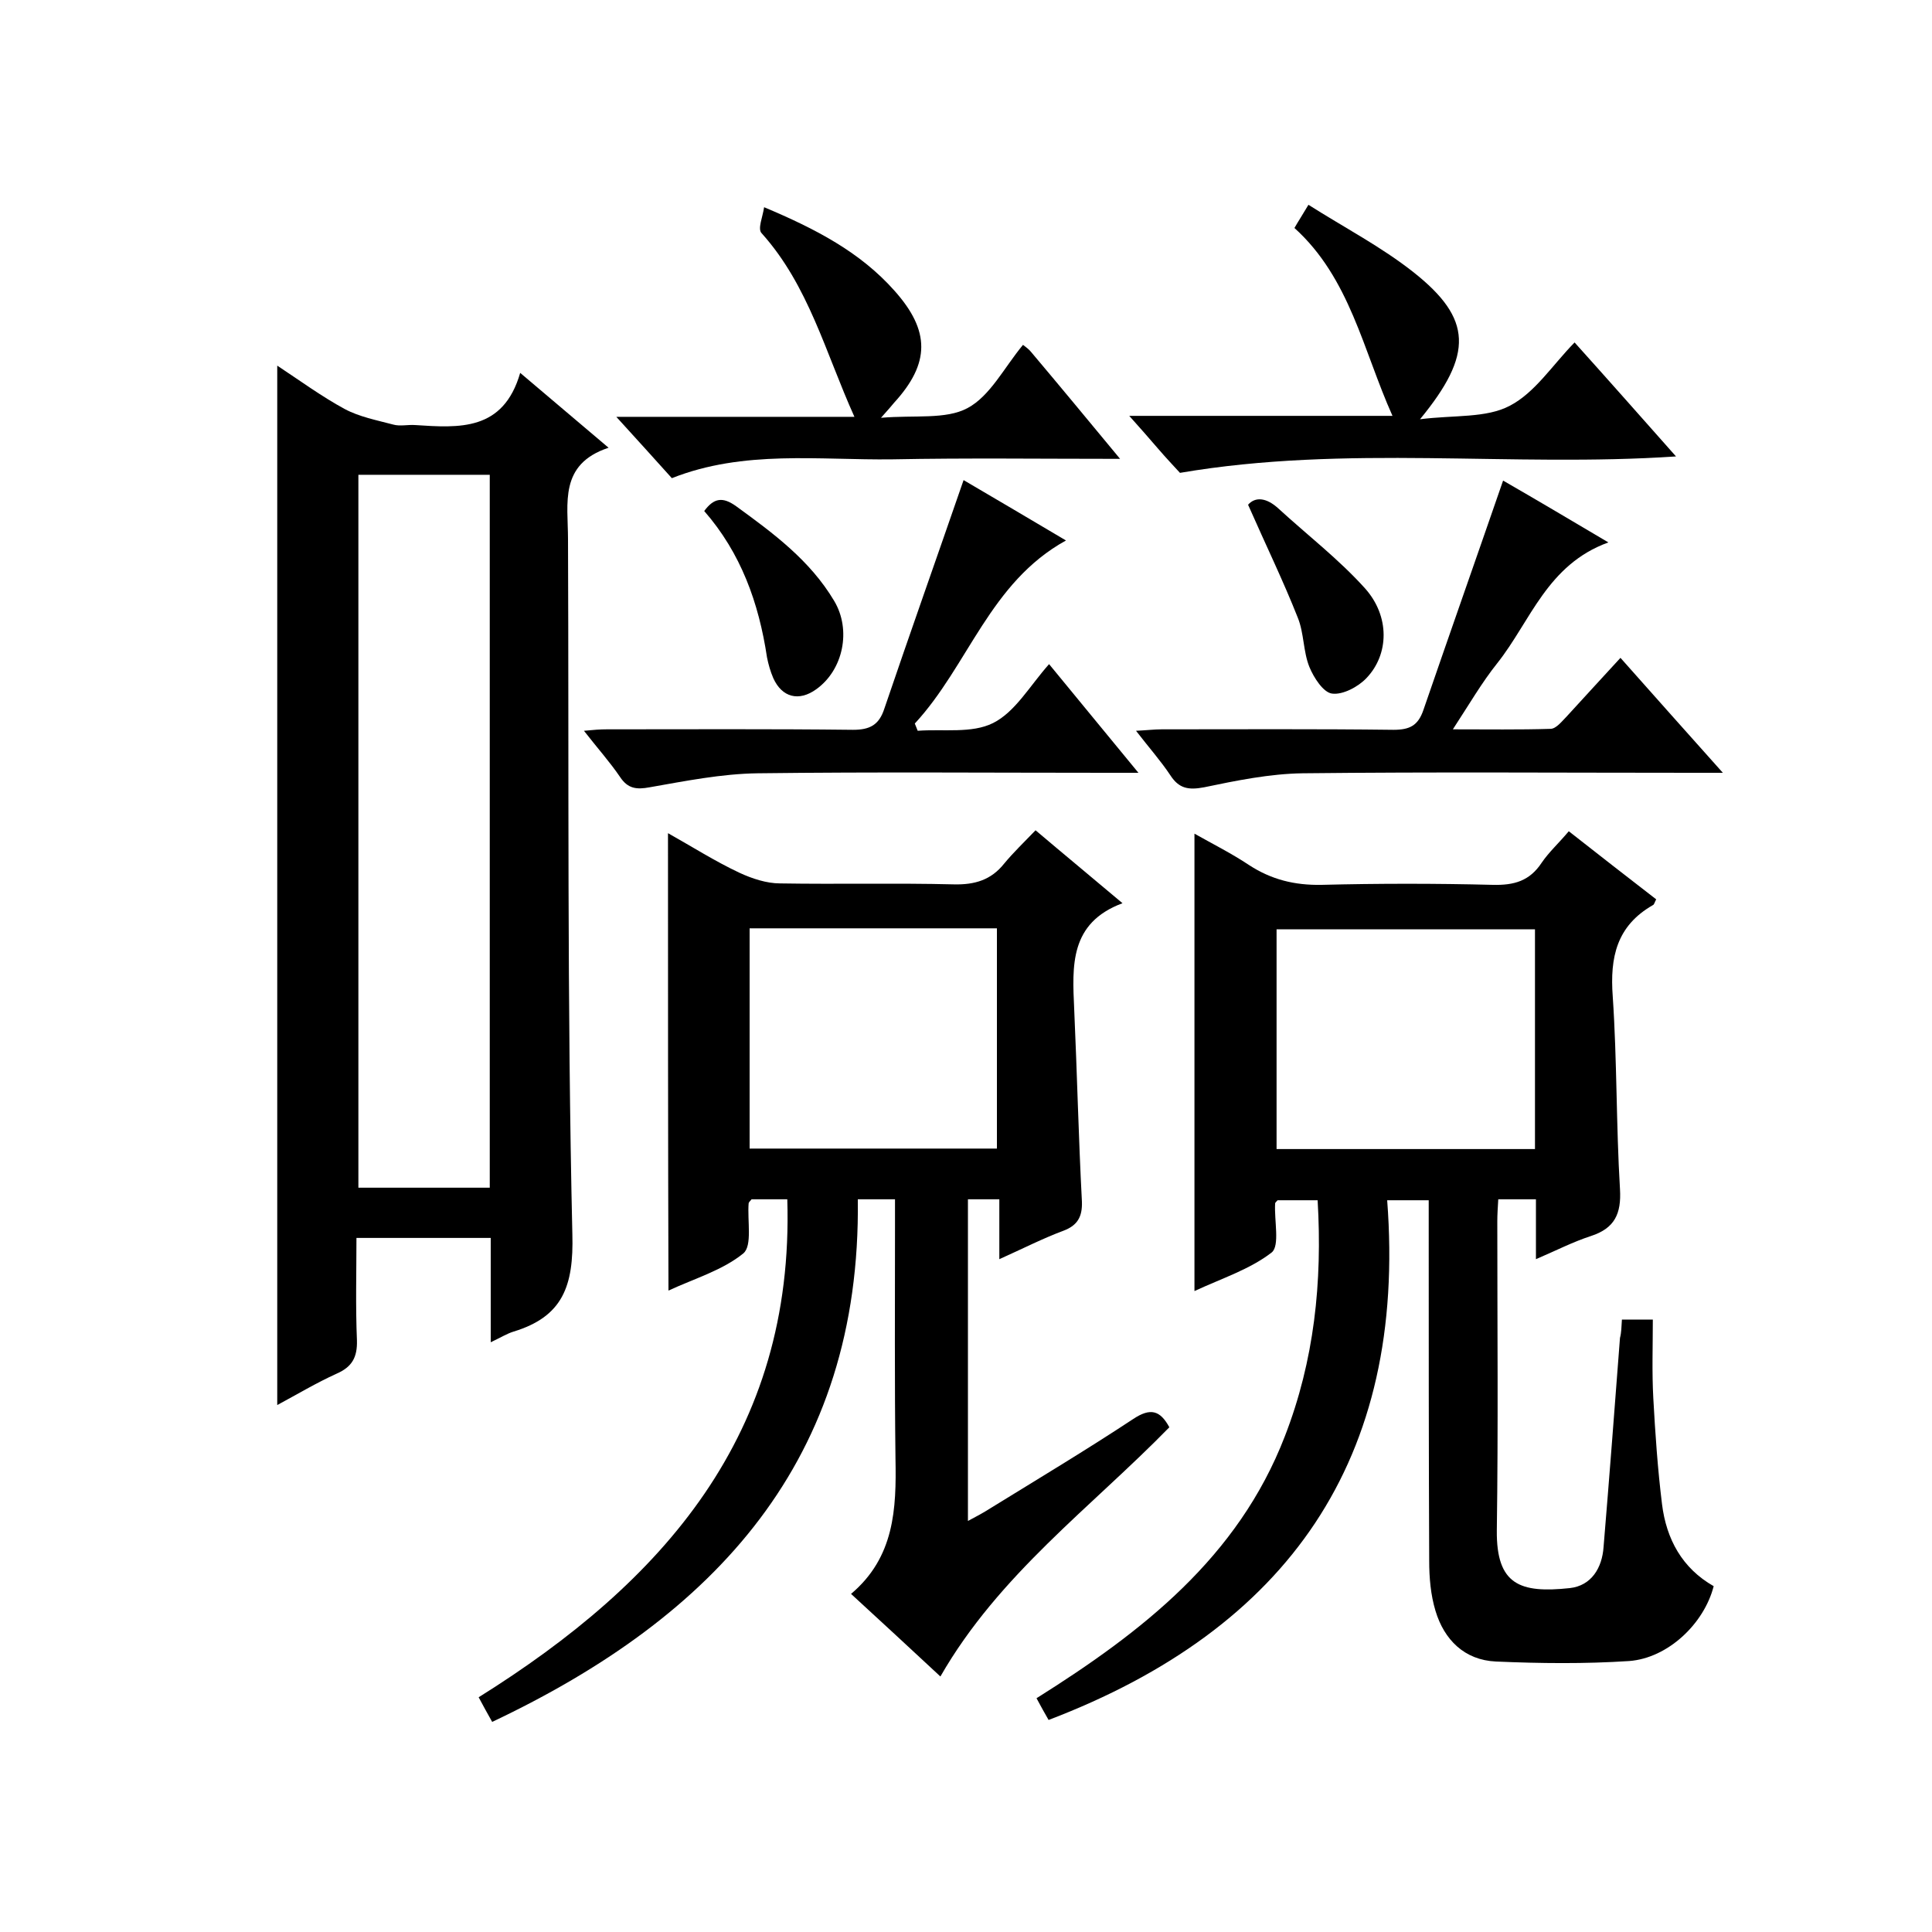
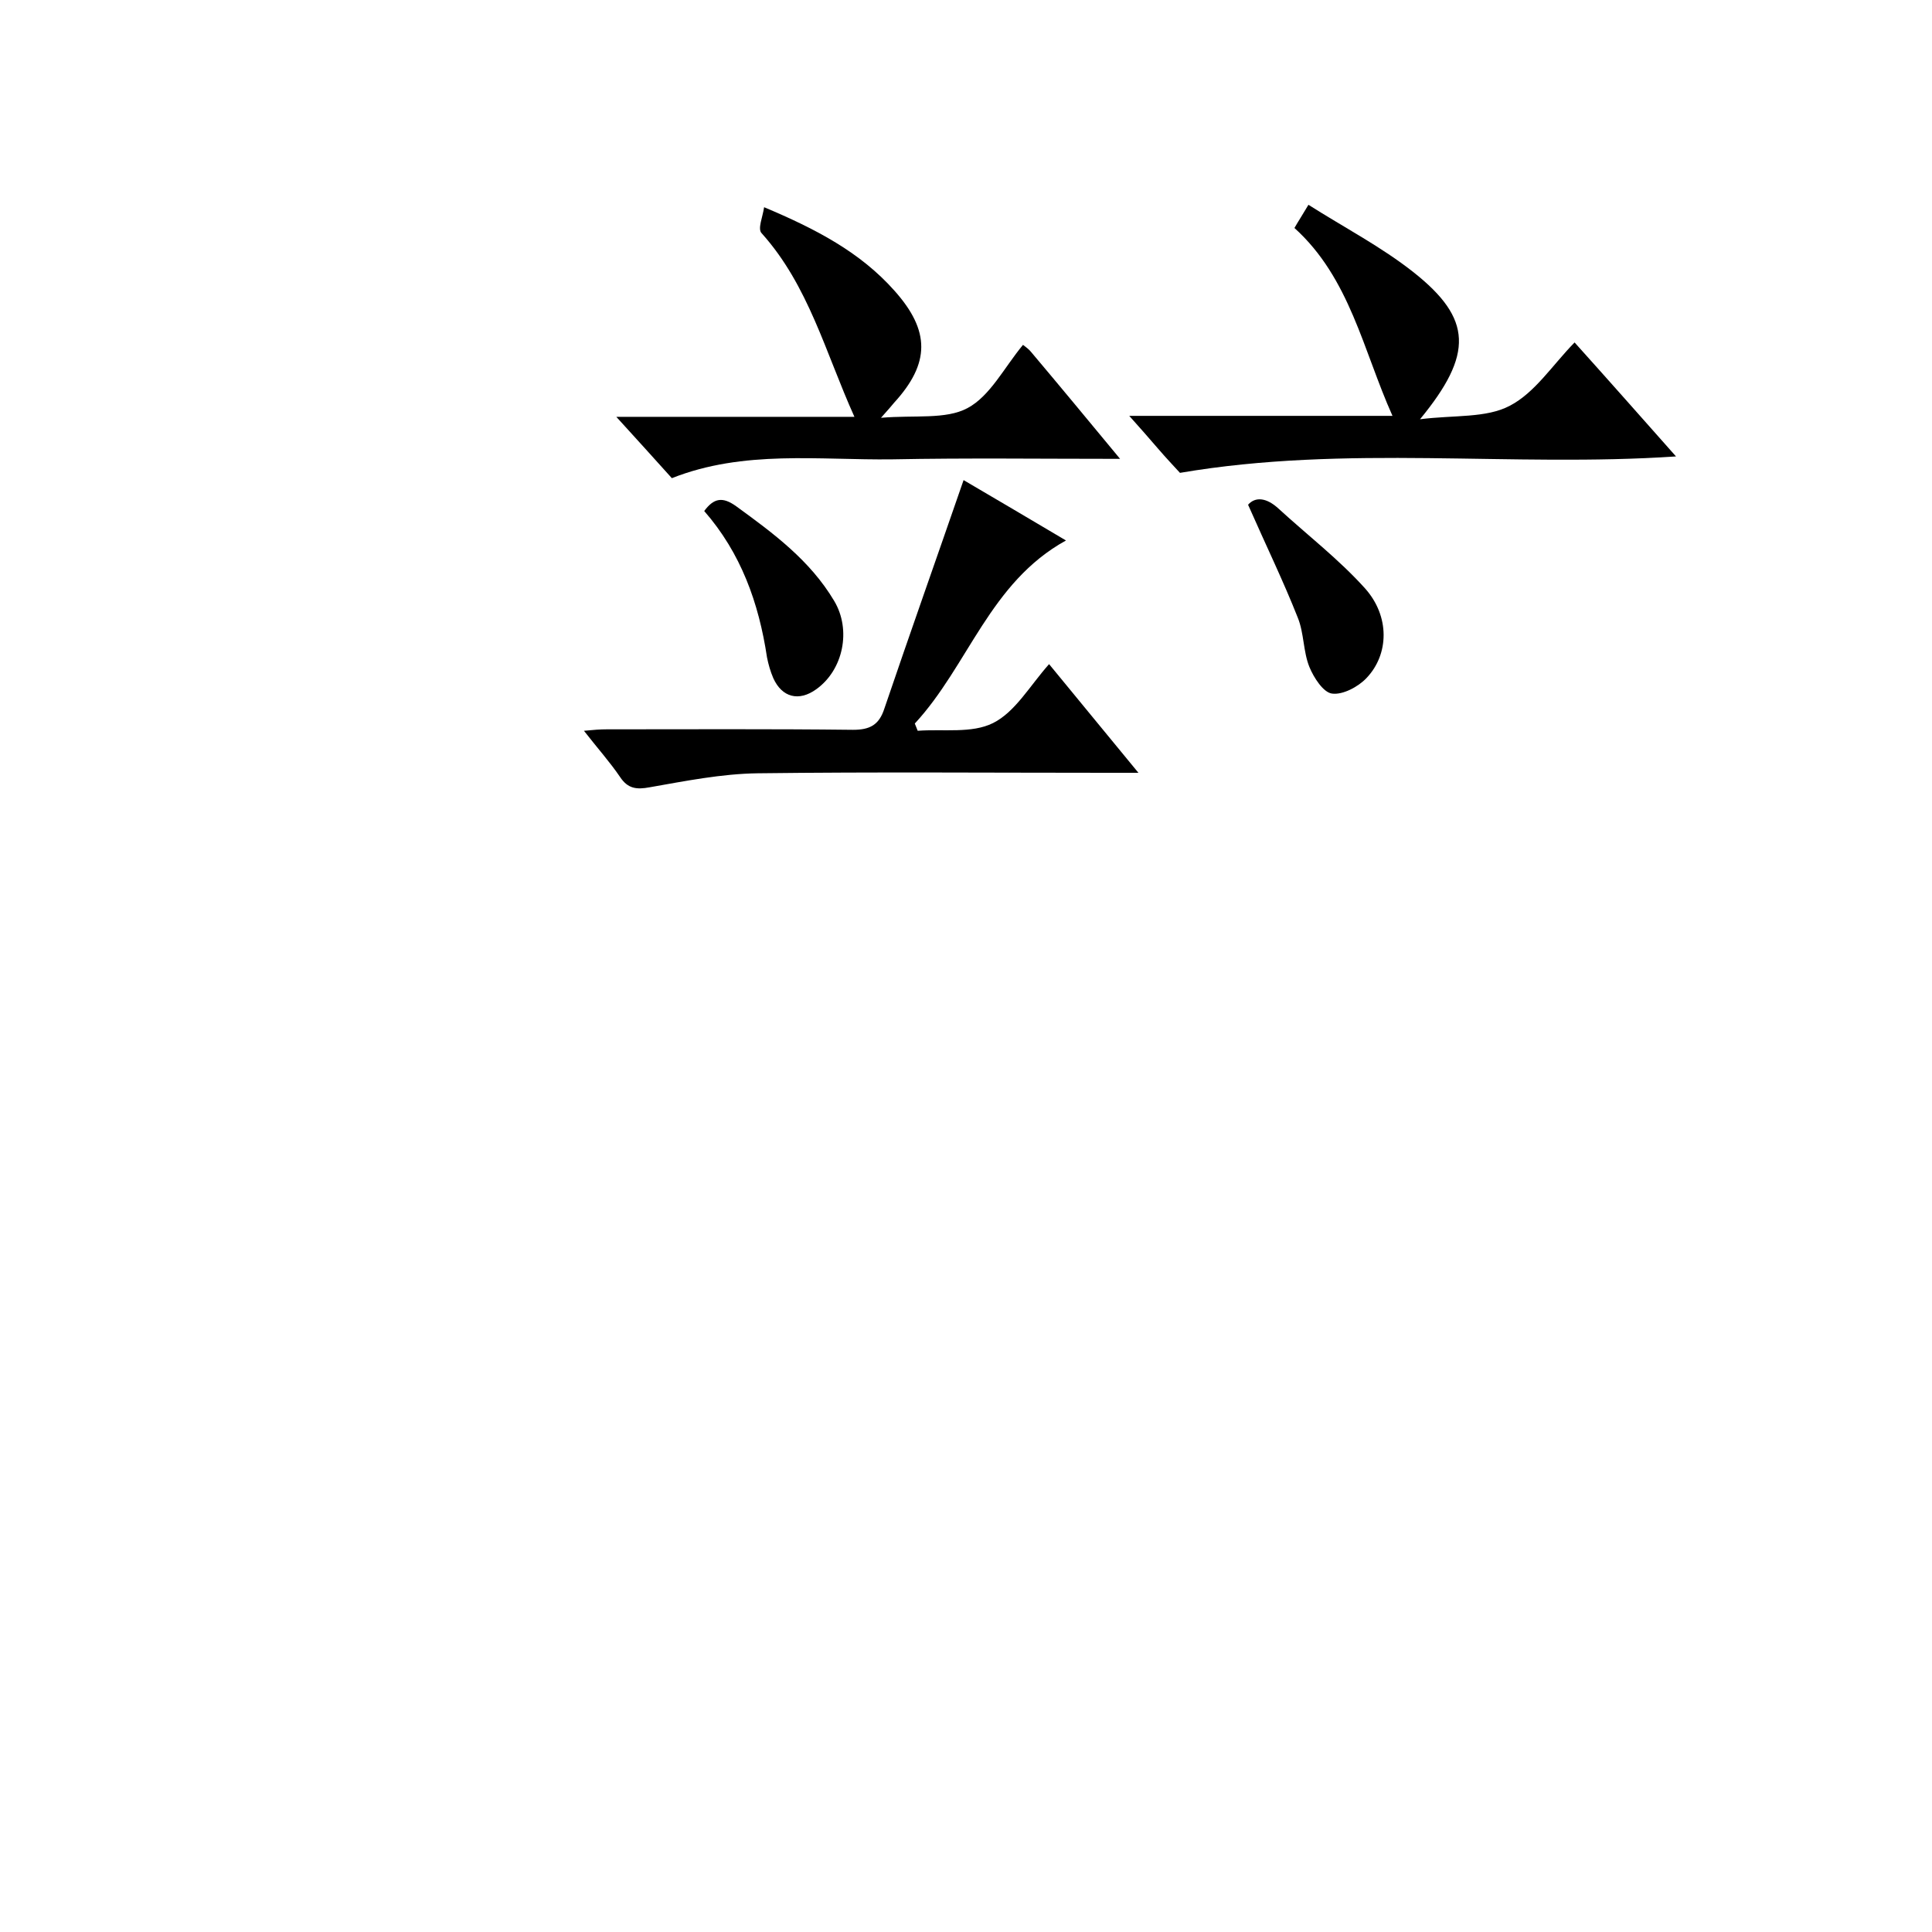
<svg xmlns="http://www.w3.org/2000/svg" enable-background="new 0 0 400 400" viewBox="0 0 400 400">
-   <path d="m335.8 273.2h6.4c0 5.4-.2 10.9.1 16.3.4 7.3.9 14.6 1.8 21.9s4.2 13.3 10.7 17c-2 7.8-9.5 14.9-17.5 15.5-9.2.6-18.4.5-27.6.1-6.5-.3-10.7-4.5-12.5-10.5-1-3.3-1.3-6.9-1.3-10.3-.1-23-.1-46-.1-69 0-1.8 0-3.6 0-5.7-2.8 0-5.2 0-8.6 0 4.1 53.6-20.5 88.7-70.1 107.6-.8-1.4-1.6-2.8-2.5-4.5 21.8-13.7 41.7-29.1 51.4-54.2 6.1-15.7 7.8-31.9 6.8-48.9-2.8 0-5.5 0-8.3 0-.1.2-.5.4-.5.7-.2 3.5 1 8.7-.7 10.1-4.5 3.5-10.4 5.4-16 8 0-31.6 0-62.7 0-94.7 3.9 2.2 7.7 4.1 11.3 6.5 4.6 3 9.4 4.2 15 4.1 11.8-.3 23.7-.3 35.5 0 4.4.1 7.6-.8 10.1-4.6 1.5-2.2 3.5-4 5.6-6.5 6 4.7 12 9.4 18.1 14.1-.3.5-.4 1.1-.7 1.2-7.5 4.3-8.9 10.8-8.3 18.9.9 13.3.7 26.6 1.5 39.9.3 5.1-1.1 8.1-6 9.7-3.7 1.2-7.2 3-11.4 4.8 0-4.5 0-8.3 0-12.4-2.7 0-5.1 0-7.8 0-.1 1.7-.2 3.1-.2 4.6 0 21.3.2 42.7-.1 64-.1 11.2 4.8 13 15.1 11.9 4.5-.5 6.7-4.2 7-8.5 1.2-14.4 2.3-28.9 3.4-43.3.3-1.1.3-2.3.4-3.8zm-18-35.3c0-15.5 0-30.5 0-45.5-18.1 0-35.8 0-53.5 0v45.5z" />
-   <path d="m138.3 172.5c5 2.8 9.7 5.8 14.8 8.2 2.6 1.2 5.6 2.2 8.4 2.2 12 .2 24-.1 36 .2 4.3.1 7.7-.9 10.4-4.3 1.9-2.3 4.1-4.4 6.5-6.9 5.9 5 11.6 9.7 18 15.1-11 4.1-10.4 13-10 21.9.6 13.3.9 26.6 1.6 39.9.1 3.1-.9 4.9-3.8 6-4.3 1.6-8.4 3.7-13.3 5.9 0-4.6 0-8.4 0-12.4-2.4 0-4.3 0-6.5 0v66.6c1.7-.9 3.2-1.7 4.6-2.6 9.9-6.1 19.9-12.1 29.6-18.5 3.6-2.4 5.6-1.8 7.5 1.7-16.2 16.6-35.3 30.5-47.4 51.6-6.1-5.7-12.1-11.2-18.5-17.1 9-7.6 9.4-17.6 9.2-28-.2-16-.1-32-.1-48 0-1.8 0-3.6 0-5.7-2.7 0-5 0-7.7 0 .7 54-29.6 86.4-75.7 108.2-1-1.8-1.8-3.2-2.8-5.1 38.1-23.8 65.4-54.4 63.9-103.1-2.8 0-5.1 0-7.4 0-.2.3-.5.5-.6.8-.3 3.6.8 8.8-1.1 10.4-4.3 3.5-10.1 5.2-15.5 7.7-.1-31.8-.1-63-.1-94.7zm68.1 65.3c0-15.5 0-30.5 0-45.6-17.3 0-34.2 0-51.2 0v45.6z" />
-   <path d="m101.6 277.9c0-7.7 0-14.5 0-21.6-9.2 0-18.2 0-27.8 0 0 7-.2 14.1.1 21.2.1 3.5-1 5.5-4.2 6.9-4.2 1.9-8.2 4.3-12.3 6.5 0-71.7 0-143.1 0-215.2 4.7 3.1 9.2 6.4 14 9 3 1.6 6.6 2.3 10 3.2 1.4.4 3 0 4.5.1 9.2.6 18.3 1.3 21.8-10.8 6.4 5.4 11.9 10.1 18.3 15.5-10.3 3.4-8.4 11.5-8.4 18.9.2 48-.2 96 .9 143.9.3 10.8-2 17.1-12.2 20.2-1.3.4-2.6 1.2-4.7 2.2zm-.2-32c0-49.5 0-98.6 0-147.6-9.3 0-18.2 0-27.2 0v147.6z" />
-   <path d="m335.5 136.2c7 7.9 13.7 15.4 21.2 23.8-2.7 0-4.4 0-6.1 0-27 0-53.9-.2-80.9.1-6.8.1-13.7 1.5-20.4 2.9-3.2.6-5.2.3-7-2.5-2-3-4.4-5.7-7.1-9.2 2.2-.1 3.8-.3 5.3-.3 16 0 32-.1 48 .1 3.4 0 5.1-.9 6.2-4.1 5.4-15.7 10.9-31.3 16.5-47.5 6.6 3.8 13.7 8 21.8 12.8-12.7 4.6-16.1 16.3-23 25-3.2 4-5.8 8.5-9.2 13.7 7.2 0 13.7.1 20.2-.1 1.2 0 2.4-1.6 3.4-2.6 3.6-3.9 7.2-7.9 11.1-12.1z" />
  <path d="m199.5 99.4c6.8 4 13.8 8.1 21.2 12.5-15.8 8.7-20.2 25.9-31.3 37.9.2.5.4 1 .6 1.5 5.3-.4 11.2.6 15.6-1.6 4.6-2.3 7.6-7.7 11.6-12.2 6.1 7.4 11.9 14.5 18.5 22.5-2.9 0-4.6 0-6.4 0-24.1 0-48.3-.2-72.4.1-7.5.1-15 1.6-22.4 2.9-2.7.5-4.5.3-6.1-2.1-2.1-3.1-4.7-6-7.5-9.6 2-.2 3.4-.3 4.7-.3 17 0 34-.1 51 .1 3.5 0 5.4-1 6.5-4.4 5.3-15.6 10.8-31.1 16.4-47.3z" />
  <path d="m233.8 86.1h54.5c-6.1-13.6-8.8-28.5-20.3-38.9.8-1.4 1.6-2.6 2.9-4.8 7.4 4.7 15.1 8.7 21.8 14 12.1 9.6 12.4 16.9 1.3 30.4 7.1-.9 13.7-.2 18.6-2.8 5.2-2.7 8.8-8.4 13.4-13.1 7.2 8 13.9 15.6 21 23.6-34.2 2.3-68.1-2.5-102.7 3.4-1-1.1-2.9-3.1-4.7-5.2-1.7-2-3.4-3.9-5.8-6.6z" />
  <path d="m158.2 42.9c10.7 4.5 19.9 9.3 27 17.3 7.4 8.3 7.4 15-.1 23.2-.5.6-1 1.2-2.7 3.1 7-.6 13.4.4 17.9-2 4.7-2.5 7.6-8.4 11.5-13.1.8.6 1.3 1 1.7 1.5 5.9 7 11.7 14 18.4 22.1-16.4 0-31.8-.2-47.1.1-15.3.2-30.8-2-45.7 3.9-3.7-4.1-7.2-8-11.5-12.7h49.3c-6-13.3-9.5-27.2-19.2-38-.9-.9.2-3.3.5-5.4z" />
  <path d="m145.8 105.8c2-2.7 3.8-3 6.6-1 7.7 5.6 15.3 11.2 20.3 19.6 3.6 6 1.9 14.3-3.7 18.3-3.6 2.6-7.1 1.7-8.9-2.3-.6-1.4-1-2.8-1.3-4.3-1.7-11.3-5.4-21.6-13-30.3z" />
  <path d="m258.4 104.5c1.5-1.7 3.8-1.5 6.3.8 6 5.5 12.5 10.5 17.9 16.5 5.2 5.8 5 13.7.3 18.6-1.7 1.8-4.9 3.5-7.1 3.2-1.8-.2-3.8-3.3-4.7-5.5-1.3-3.2-1.1-7-2.4-10.2-3-7.6-6.6-15-10.3-23.4z" />
</svg>